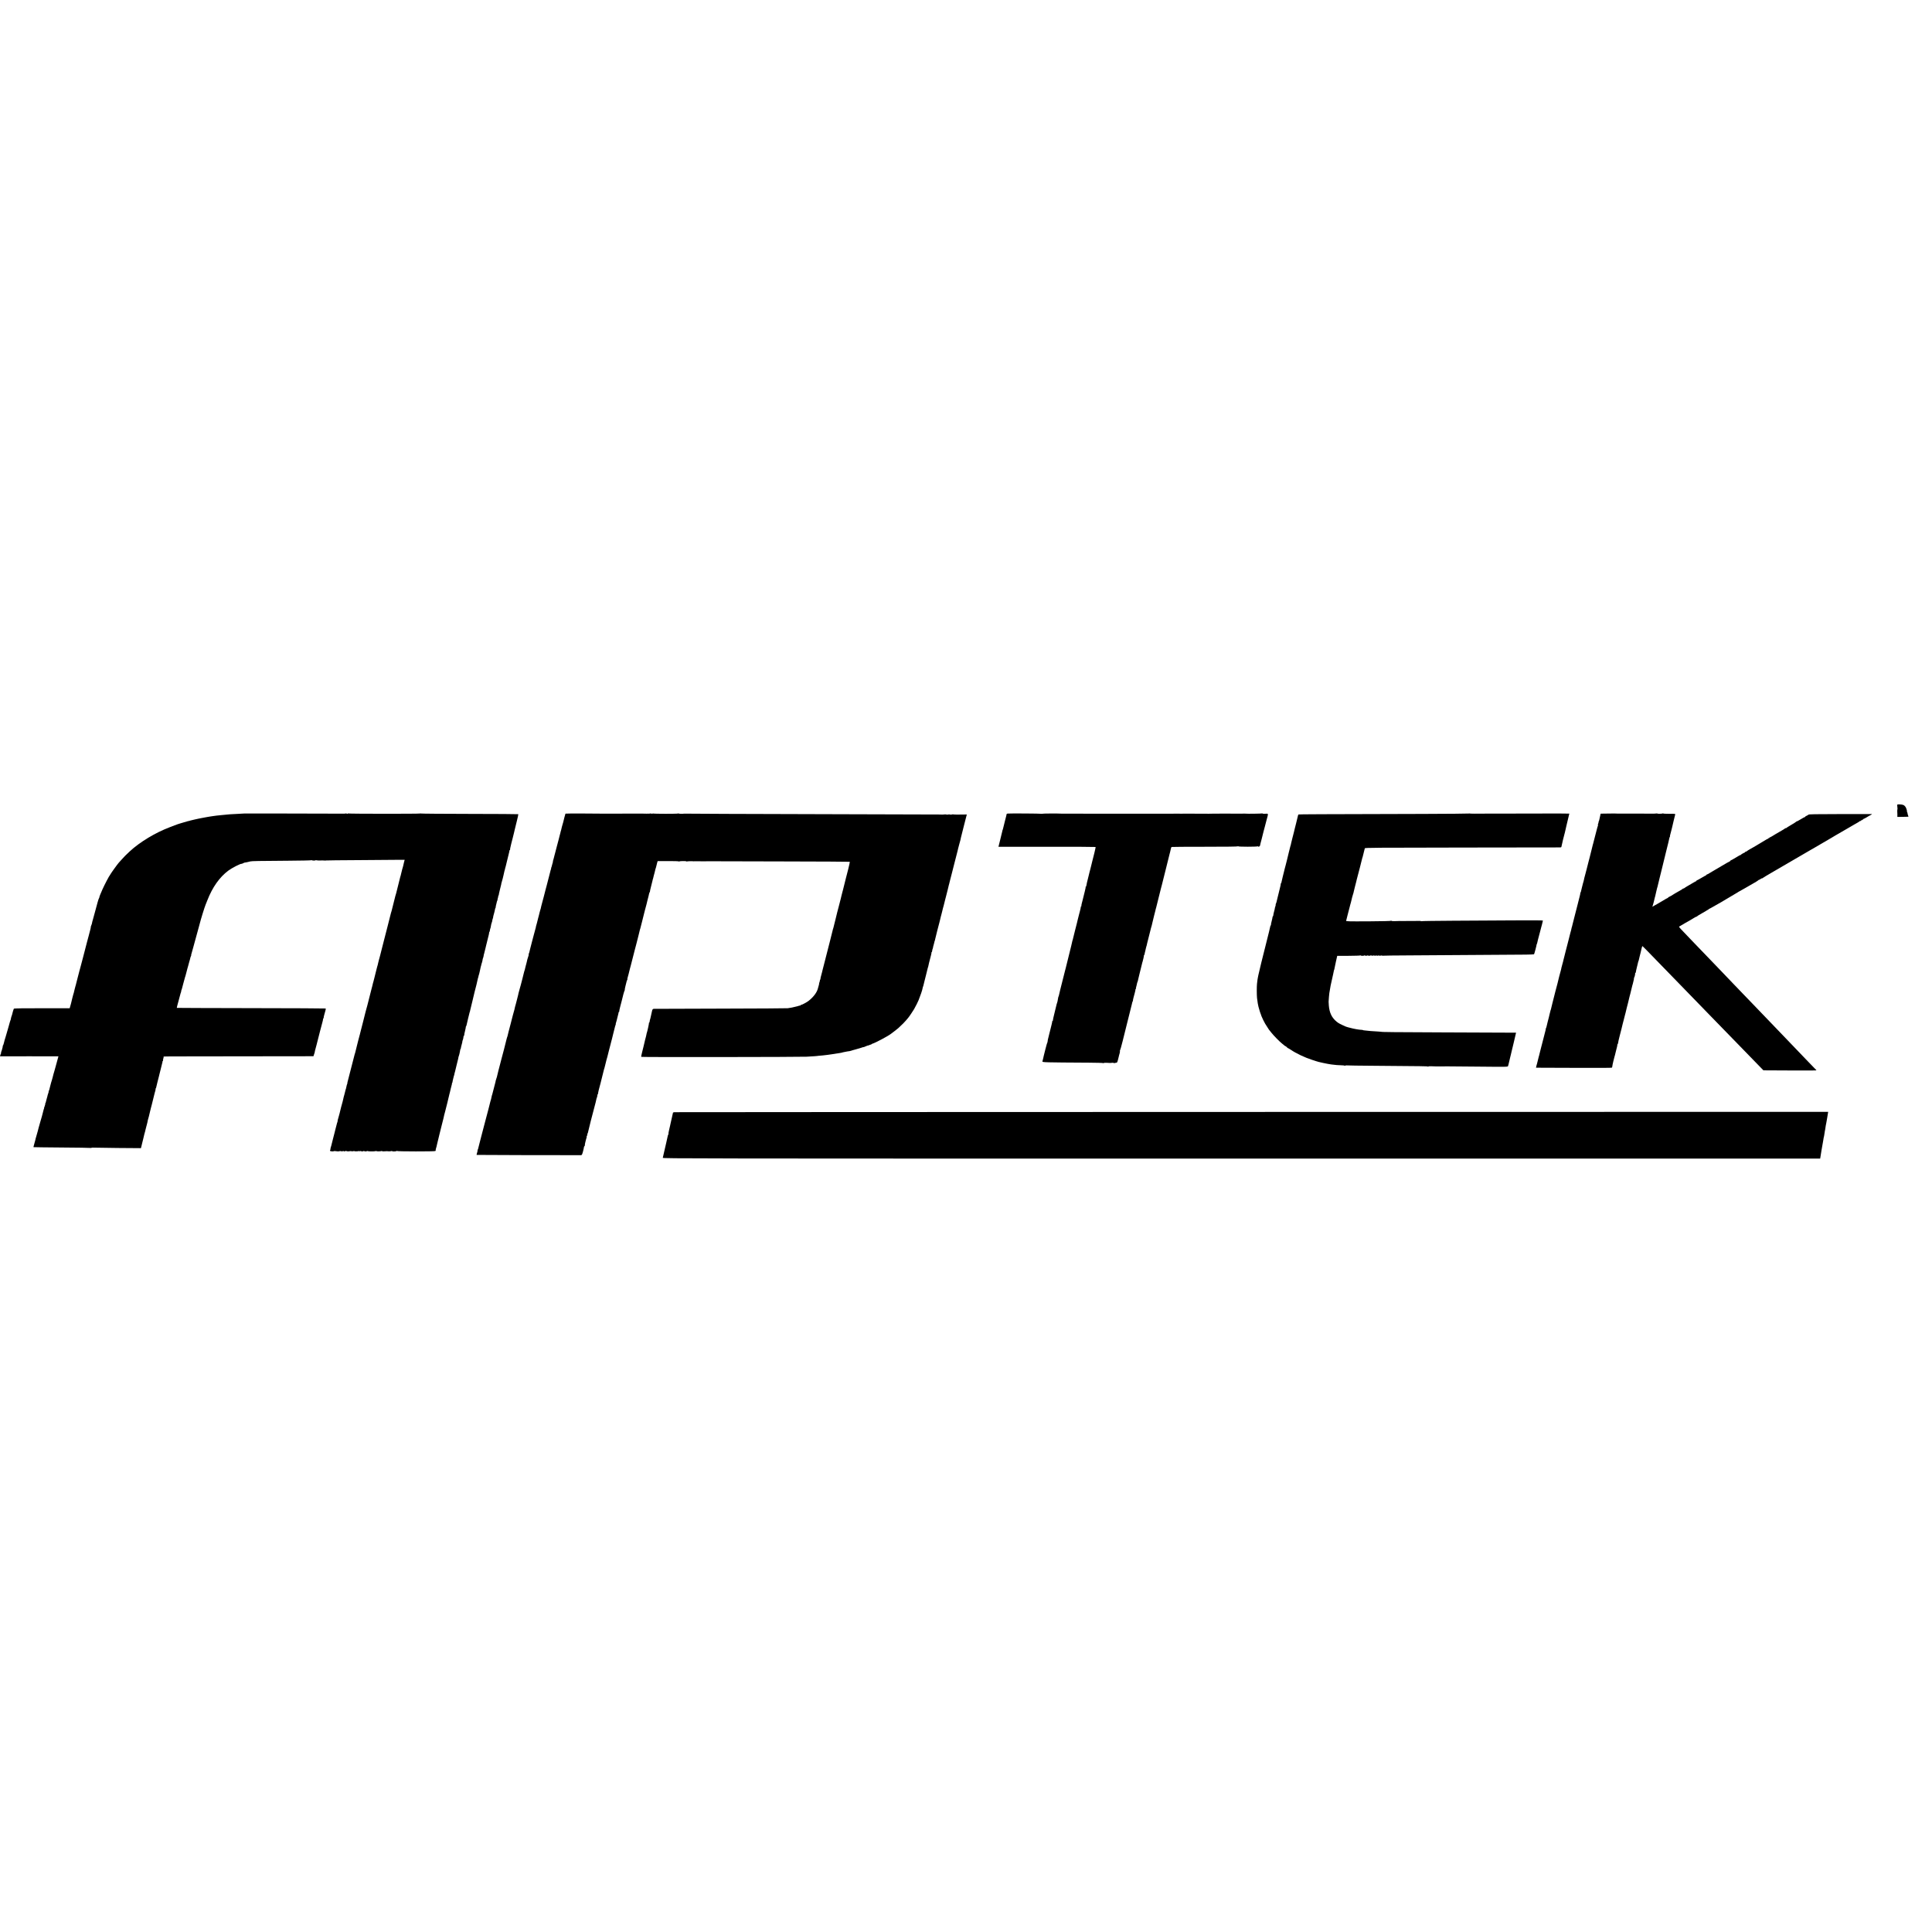
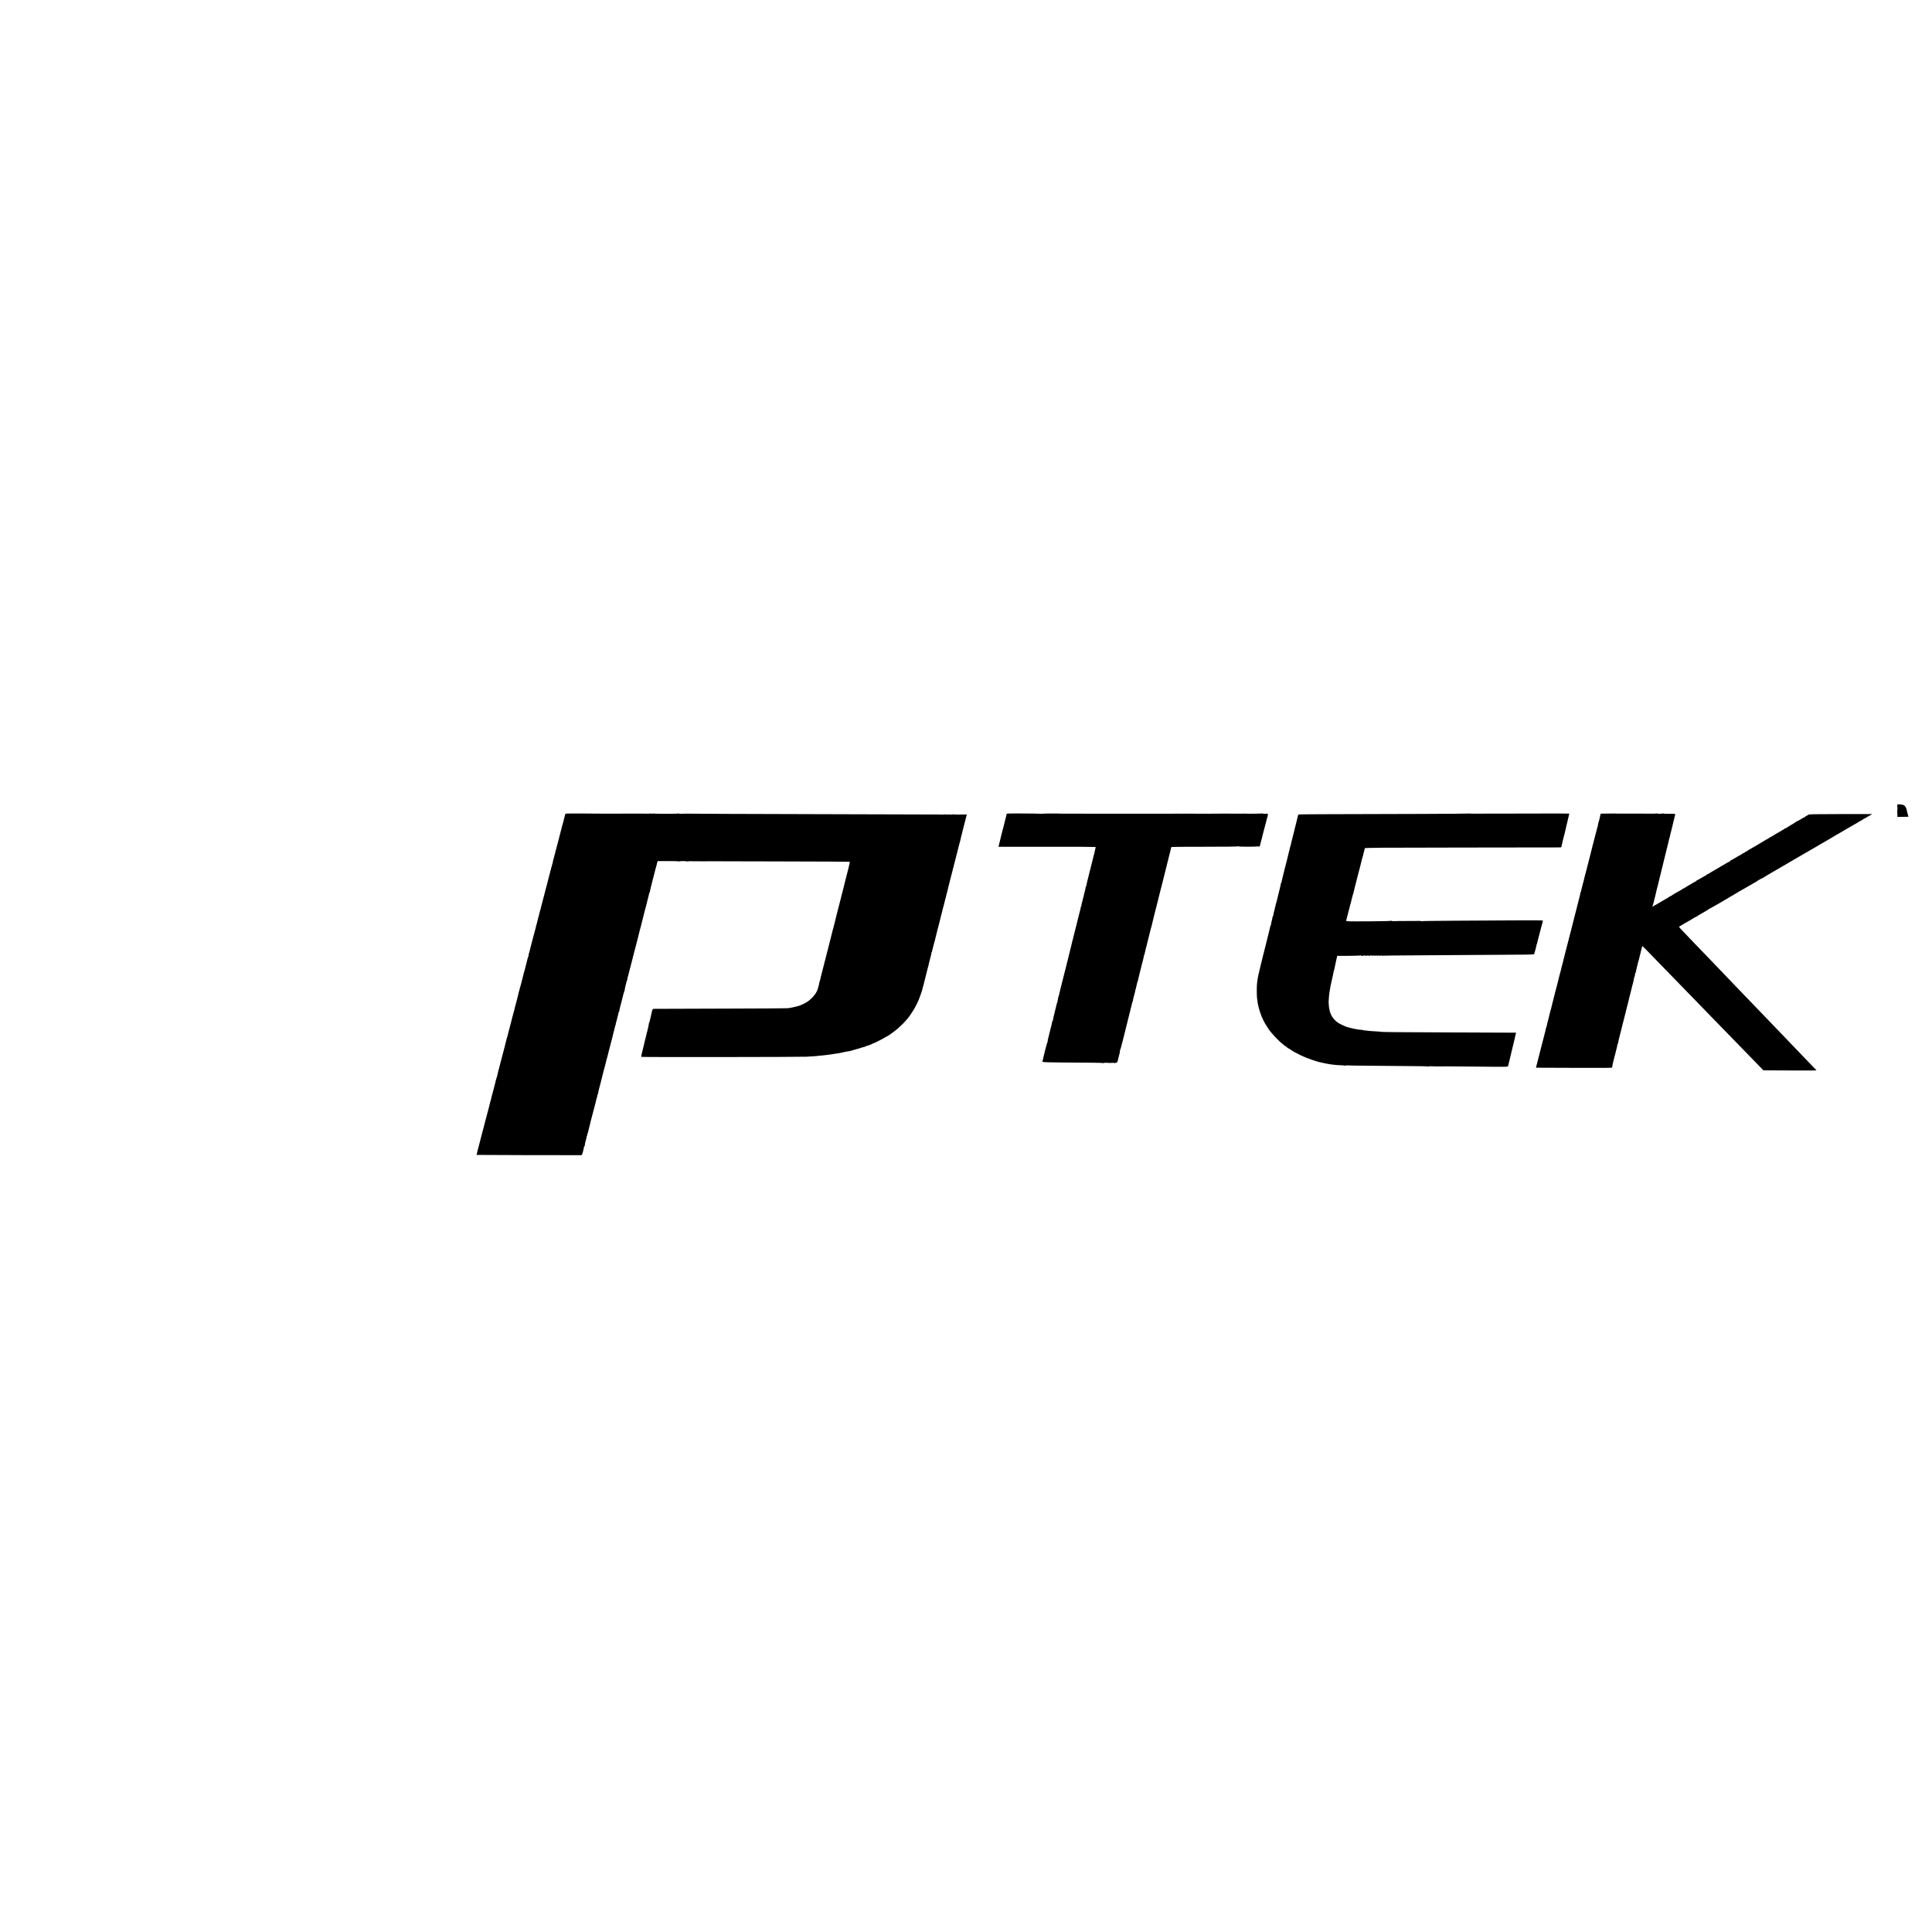
<svg xmlns="http://www.w3.org/2000/svg" version="1.0" width="4464pt" height="4464pt" viewBox="0 0 4464 4464" preserveAspectRatio="xMidYMid meet">
  <g transform="translate(0,4464) scale(0.1,-0.1)" fill="#000000" stroke="none">
    <path d="M43837 26047 c-2 -6 0 -32 3 -59 4 -26 4 -48 1 -48 -5 0 -5 -95 -1 -110 1 -3 1 -18 0 -35 l-1 -30 123 1 c68 1 126 2 131 3 4 0 0 17 -8 38 -8 20 -13 38 -10 41 3 3 0 11 -5 18 -6 6 -10 16 -8 20 4 17 -14 77 -33 109 -11 18 -33 38 -50 45 -37 16 -137 20 -142 7z" />
-     <path d="M5636 25843 c-1 -1 -65 -5 -141 -8 -145 -7 -240 -13 -240 -15 0 -1 -18 -3 -40 -4 -22 -2 -69 -6 -105 -10 -36 -4 -83 -9 -105 -11 -22 -2 -56 -7 -75 -10 -19 -3 -52 -8 -74 -11 -21 -3 -48 -8 -60 -10 -11 -2 -46 -8 -76 -14 -30 -6 -66 -12 -80 -15 -14 -3 -38 -8 -55 -11 -16 -3 -55 -11 -86 -19 -30 -8 -66 -17 -80 -19 -13 -2 -24 -5 -24 -6 0 -2 -32 -10 -55 -14 -8 -2 -49 -13 -90 -26 -41 -13 -81 -25 -87 -26 -13 -2 -95 -31 -128 -44 -11 -5 -57 -22 -102 -39 -340 -128 -703 -346 -939 -566 -93 -87 -114 -108 -174 -175 -36 -39 -70 -77 -77 -85 -24 -25 -186 -250 -191 -265 -3 -8 -9 -17 -12 -20 -14 -10 -123 -219 -173 -330 -39 -86 -76 -180 -71 -180 2 0 -1 -10 -8 -22 -6 -13 -13 -27 -14 -33 -2 -5 -10 -32 -18 -60 -8 -27 -35 -129 -61 -225 -26 -96 -49 -182 -52 -190 -3 -8 -7 -22 -9 -30 -8 -48 -16 -75 -26 -94 -6 -12 -10 -22 -9 -24 1 -1 0 -15 -3 -30 -4 -15 -8 -36 -11 -47 -2 -11 -18 -72 -35 -135 -18 -63 -33 -122 -35 -130 -2 -8 -15 -60 -30 -115 -15 -55 -29 -109 -31 -120 -2 -11 -20 -78 -39 -150 -20 -71 -38 -141 -41 -155 -3 -14 -12 -47 -20 -75 -9 -27 -17 -60 -20 -73 -2 -12 -20 -82 -40 -154 -19 -73 -37 -142 -39 -153 -2 -11 -4 -20 -5 -20 -1 0 -3 -7 -5 -15 -1 -8 -8 -35 -16 -60 -7 -25 -14 -54 -16 -65 -8 -35 -11 -50 -13 -50 -1 0 -3 -7 -5 -15 -1 -9 -12 -51 -25 -95 -12 -44 -23 -89 -24 -100 -2 -11 -6 -27 -9 -35 -3 -8 -11 -33 -16 -56 l-11 -40 -641 0 c-416 1 -643 -3 -648 -9 -7 -9 -41 -122 -45 -150 -1 -5 -4 -14 -8 -20 -5 -10 -19 -66 -20 -82 0 -5 -4 -15 -9 -24 -4 -9 -10 -27 -13 -40 -3 -13 -14 -55 -26 -94 -12 -38 -28 -95 -36 -125 -8 -30 -24 -84 -35 -120 -24 -77 -25 -80 -41 -145 -6 -27 -17 -53 -22 -57 -6 -4 -8 -8 -4 -8 4 0 2 -15 -3 -32 -6 -18 -12 -44 -15 -57 -3 -13 -10 -33 -15 -43 -6 -11 -8 -22 -5 -25 3 -4 2 -11 -3 -17 -4 -6 -11 -23 -14 -37 l-7 -26 675 1 c371 1 675 0 675 -1 0 -2 -14 -51 -30 -110 -17 -60 -32 -117 -35 -128 -2 -11 -13 -51 -25 -90 -12 -38 -23 -77 -25 -85 -1 -8 -10 -42 -19 -75 -10 -33 -19 -67 -21 -75 -2 -8 -4 -15 -5 -15 -1 0 -3 -7 -5 -15 -2 -8 -11 -42 -20 -75 -16 -59 -24 -90 -28 -110 -2 -5 -6 -16 -10 -22 -5 -7 -6 -13 -3 -13 3 0 -1 -18 -9 -40 -8 -22 -14 -42 -15 -45 0 -3 0 -6 -1 -7 0 -2 -2 -10 -4 -18 -2 -8 -11 -42 -21 -75 -9 -33 -17 -64 -18 -70 -1 -5 -5 -16 -10 -23 -4 -7 -5 -16 -2 -19 3 -3 1 -12 -5 -20 -6 -7 -8 -13 -4 -13 4 0 2 -6 -4 -14 -6 -8 -11 -18 -10 -22 1 -5 0 -12 -1 -16 -1 -5 -4 -12 -5 -18 -1 -5 -3 -11 -5 -12 -1 -2 -3 -10 -5 -18 -1 -8 -10 -42 -19 -75 -9 -33 -18 -67 -20 -76 -2 -8 -18 -62 -35 -120 -34 -118 -53 -187 -57 -209 -2 -8 -10 -39 -19 -67 -9 -29 -18 -60 -20 -70 -2 -10 -4 -18 -6 -18 -1 0 -3 -9 -5 -20 -1 -11 -14 -60 -28 -109 -14 -49 -25 -91 -23 -92 1 -2 296 -5 656 -8 359 -2 655 -7 658 -10 3 -2 15 -1 27 3 11 4 32 6 46 4 14 -1 266 -5 560 -8 l536 -4 12 47 c6 26 14 57 17 70 3 13 15 60 26 105 11 45 22 89 23 97 1 8 5 22 8 30 4 8 14 49 23 90 9 41 21 86 26 100 4 14 10 36 13 50 6 38 17 83 23 100 3 8 8 24 10 34 2 10 13 55 24 100 12 45 23 89 24 99 2 10 13 51 24 91 11 40 22 83 24 97 3 13 13 53 22 89 9 36 19 72 20 80 2 8 9 30 14 49 6 19 8 38 5 42 -3 5 -1 9 3 9 5 0 10 8 10 18 1 9 14 62 28 117 14 55 28 108 30 118 2 10 6 26 9 35 3 9 7 28 10 42 5 22 13 55 31 123 11 40 17 63 20 82 2 11 8 34 13 52 6 17 8 34 4 37 -3 3 0 6 7 6 7 0 10 4 7 8 -3 5 0 26 6 48 6 21 11 42 10 47 -2 9 -178 8 1792 10 l1669 2 9 30 c5 17 12 37 15 45 4 8 6 18 5 21 -1 4 8 40 19 80 12 41 22 81 24 89 2 8 8 35 15 60 7 25 14 53 16 62 6 27 9 40 49 193 21 77 39 147 41 155 2 8 10 39 18 68 8 28 12 52 9 52 -3 0 0 6 6 14 6 8 11 18 10 22 -2 5 3 29 10 54 7 25 14 50 15 55 2 6 8 30 15 54 7 23 10 46 6 49 -3 3 -778 7 -1721 8 -944 2 -1718 4 -1719 6 -2 2 16 75 41 163 24 88 45 167 47 175 1 8 6 21 10 28 5 6 6 12 3 12 -3 0 -1 12 5 28 6 15 12 34 14 42 2 8 15 58 29 110 25 89 32 112 41 150 2 8 4 15 5 15 1 0 3 7 5 15 1 8 10 42 20 75 9 33 21 78 26 100 5 22 12 47 16 55 3 8 7 22 8 30 1 8 10 40 19 70 10 30 20 69 23 85 3 17 10 36 15 43 6 6 8 12 5 12 -3 0 -1 15 4 33 11 37 38 135 44 157 11 45 110 406 131 478 8 29 17 61 19 70 20 85 114 389 135 437 5 11 23 56 40 100 118 304 282 536 485 688 83 62 281 164 308 158 4 -1 21 6 37 14 16 9 32 15 35 14 3 0 18 2 33 5 15 4 37 9 50 11 12 3 32 8 45 11 29 9 215 12 864 16 299 2 543 7 543 11 0 5 5 5 11 1 16 -9 79 -12 84 -4 3 5 20 5 37 1 18 -4 49 -5 68 -4 36 3 81 3 115 -1 11 -1 23 -1 28 2 4 2 348 6 765 8 416 3 823 6 905 7 81 1 147 1 147 0 0 -1 -7 -30 -17 -65 -9 -35 -17 -70 -18 -78 -1 -8 -5 -22 -8 -30 -6 -14 -13 -43 -38 -145 -12 -53 -17 -70 -19 -70 -1 0 -3 -9 -5 -20 -2 -11 -22 -92 -45 -180 -23 -88 -44 -171 -46 -184 -3 -14 -7 -28 -10 -33 -3 -4 -7 -18 -9 -30 -3 -12 -21 -85 -41 -163 -20 -77 -38 -151 -41 -164 -2 -14 -6 -28 -9 -33 -3 -5 -7 -18 -10 -31 -2 -12 -38 -152 -79 -312 -42 -159 -78 -301 -81 -315 -3 -14 -23 -95 -46 -180 -22 -85 -41 -162 -43 -170 -2 -8 -9 -35 -16 -60 -7 -25 -13 -47 -14 -50 0 -3 -7 -28 -14 -56 -7 -29 -14 -58 -15 -65 -2 -8 -6 -21 -9 -29 -3 -8 -11 -37 -17 -65 -14 -58 -16 -67 -30 -120 -6 -22 -13 -51 -16 -65 -9 -40 -10 -43 -23 -90 -13 -43 -15 -53 -26 -101 -2 -11 -7 -29 -10 -39 -3 -10 -8 -27 -10 -37 -2 -10 -13 -54 -25 -98 -21 -79 -69 -266 -75 -295 -1 -8 -11 -42 -21 -75 -9 -33 -18 -67 -20 -75 -1 -8 -27 -114 -59 -235 -31 -121 -59 -228 -61 -238 -2 -10 -6 -27 -9 -37 -3 -10 -8 -27 -10 -37 -2 -10 -16 -61 -30 -113 -14 -52 -27 -106 -30 -120 -2 -14 -12 -52 -21 -85 -9 -33 -18 -67 -19 -75 -2 -8 -4 -15 -5 -15 -1 0 -3 -7 -5 -15 -5 -24 -154 -602 -164 -637 -5 -18 -8 -33 -5 -33 3 0 0 -8 -5 -17 -5 -10 -12 -34 -15 -53 -8 -39 -14 -65 -16 -65 -1 0 -3 -7 -5 -15 -1 -8 -8 -35 -15 -60 -7 -25 -13 -49 -14 -55 -2 -5 -8 -28 -14 -50 -6 -22 -14 -55 -17 -74 -3 -19 -8 -37 -10 -41 -4 -6 -64 -237 -70 -271 -2 -9 -13 -48 -24 -87 -12 -39 -21 -74 -20 -79 1 -4 0 -11 -1 -15 -1 -5 -4 -12 -5 -18 -1 -5 -3 -11 -5 -12 -1 -2 -3 -10 -5 -18 -2 -8 -15 -60 -30 -115 -14 -55 -27 -107 -29 -115 -3 -8 -18 -71 -36 -140 -18 -69 -33 -132 -35 -140 -2 -8 -8 -30 -14 -47 -5 -18 -8 -33 -5 -33 3 0 0 -9 -6 -19 -7 -14 -7 -22 1 -27 14 -8 79 -11 79 -4 0 5 50 4 85 -3 11 -2 34 -1 52 4 18 4 35 3 38 -2 3 -4 17 -4 30 1 15 6 27 6 30 -1 4 -5 12 -6 18 -2 15 10 38 10 57 2 8 -4 34 -4 58 1 23 4 42 4 42 0 0 -4 16 -4 35 0 19 4 35 5 35 1 0 -7 87 -4 107 3 6 3 14 0 17 -7 3 -9 5 -8 5 1 1 8 6 10 13 6 17 -10 58 -11 64 -2 3 5 10 5 17 1 16 -10 58 -10 63 -1 3 5 10 5 17 1 15 -9 157 -10 185 -1 12 4 22 4 22 0 0 -8 93 -7 116 2 8 3 14 2 14 -3 0 -4 24 -6 53 -4 56 5 56 5 102 0 17 -1 40 1 53 5 12 4 22 4 22 0 0 -11 94 -9 102 3 5 7 8 7 8 0 0 -12 868 -13 888 -1 7 4 11 13 9 19 -2 7 2 29 9 49 7 20 15 49 17 65 3 15 10 48 17 73 7 25 14 52 15 60 2 8 12 53 24 100 32 123 32 123 36 145 3 11 14 56 25 100 26 96 29 109 35 138 12 58 28 123 33 137 3 8 7 22 8 30 2 8 13 51 24 95 11 44 23 90 26 103 2 13 14 60 25 105 11 45 22 90 24 100 2 10 7 27 10 37 6 19 12 44 21 90 3 14 11 46 19 73 8 26 11 47 8 47 -3 0 0 7 7 15 7 8 10 15 7 15 -3 0 -1 16 5 36 5 20 12 46 14 58 9 38 12 51 14 51 1 0 4 11 7 25 7 39 11 55 13 55 1 0 3 11 6 23 2 13 18 78 35 145 17 67 33 131 35 142 2 11 6 30 8 43 3 12 7 26 10 30 3 5 7 20 10 35 4 15 9 39 12 55 4 15 7 35 8 45 0 9 3 17 6 17 4 0 7 6 7 13 1 16 9 49 27 115 8 28 12 52 10 52 -3 0 0 9 6 20 9 17 17 54 22 98 1 6 5 12 10 12 5 0 7 4 4 8 -3 5 6 50 19 100 12 51 21 92 18 92 -3 0 -1 6 5 13 5 6 12 26 15 42 3 17 17 77 31 134 15 57 28 114 31 125 2 12 4 22 6 24 1 1 3 7 4 12 1 6 3 11 5 13 1 1 3 11 4 22 2 11 24 106 51 210 26 105 49 199 50 210 2 11 4 20 5 20 1 0 4 10 13 50 3 11 15 58 27 105 12 47 23 96 25 110 2 14 4 26 6 28 1 1 3 7 4 12 1 6 3 11 4 13 2 1 4 13 7 27 2 14 7 32 11 40 3 8 7 22 8 30 1 8 8 38 15 65 7 28 14 59 15 70 2 11 4 21 5 23 3 2 3 2 14 52 5 19 11 39 14 45 3 5 7 21 9 35 4 34 9 52 17 71 4 9 9 29 11 45 2 16 4 29 5 29 1 0 3 7 5 15 1 8 8 35 15 60 7 25 13 52 15 60 2 8 10 42 18 75 9 33 18 71 21 85 3 14 10 43 16 65 6 22 13 49 15 60 3 11 8 31 11 45 3 14 7 33 7 43 1 9 4 17 7 17 3 0 6 8 7 18 1 17 10 55 13 60 3 2 4 6 13 54 5 21 8 40 8 43 0 2 6 23 14 45 8 22 12 40 10 40 -2 0 2 18 10 40 8 22 12 40 10 40 -2 0 5 30 16 68 11 37 22 82 25 101 2 19 9 40 14 46 5 7 8 14 5 17 -3 2 0 20 6 39 6 19 12 47 15 62 2 15 8 37 14 47 6 11 9 20 6 20 -2 0 2 20 9 44 8 24 11 47 8 50 -4 3 -1 6 6 6 7 0 10 4 7 8 -3 5 7 53 21 108 14 54 27 106 28 114 2 8 4 17 5 20 1 3 2 8 2 11 -1 4 3 22 9 40 14 44 38 137 44 169 5 25 18 81 20 90 1 3 5 17 9 31 4 14 9 34 11 45 2 10 4 19 5 19 1 0 3 7 5 16 1 9 17 72 34 140 17 68 33 134 36 147 3 12 8 32 11 45 3 12 6 28 6 35 1 6 5 12 10 12 5 0 7 4 4 9 -3 5 10 68 28 140 19 72 35 134 35 136 1 3 1 6 2 8 0 1 2 9 4 17 2 8 11 44 20 80 9 36 18 74 20 86 3 11 23 93 45 183 23 90 39 166 36 168 -3 3 -508 6 -1123 7 -615 1 -1123 5 -1130 9 -6 4 -14 4 -16 0 -6 -9 -1639 -8 -1663 1 -8 3 -12 2 -9 -4 4 -6 -2 -7 -18 -1 -14 6 -27 7 -30 4 -3 -3 -45 -5 -94 -4 -48 1 -110 1 -138 0 -27 -1 -56 -1 -62 0 -18 1 -189 3 -218 2 -5 0 -41 0 -80 0 -38 0 -79 0 -90 0 -11 0 -58 0 -105 0 -530 2 -1562 4 -1564 2z" />
    <path d="M13065 25840 c-4 -6 -44 -162 -51 -195 -2 -11 -8 -31 -13 -45 -7 -19 -30 -107 -36 -140 -1 -3 -4 -14 -8 -25 -3 -11 -8 -31 -11 -45 -3 -14 -13 -52 -22 -85 -9 -33 -17 -67 -19 -75 -2 -8 -20 -76 -40 -150 -19 -74 -37 -142 -39 -150 -2 -8 -9 -35 -16 -60 -7 -25 -14 -52 -15 -60 -2 -8 -8 -30 -14 -47 -5 -18 -8 -33 -6 -33 3 0 0 -12 -6 -27 -6 -16 -13 -41 -16 -58 -3 -16 -9 -38 -14 -47 -5 -10 -7 -18 -5 -18 3 0 1 -12 -5 -27 -6 -16 -13 -39 -15 -53 -3 -14 -21 -83 -40 -155 -20 -71 -38 -141 -40 -155 -3 -14 -16 -64 -30 -112 -13 -48 -26 -97 -28 -110 -3 -13 -5 -23 -6 -23 -1 0 -4 -10 -13 -50 -3 -11 -15 -56 -27 -100 -12 -44 -23 -87 -25 -95 -4 -28 -17 -75 -26 -100 -5 -14 -10 -34 -12 -45 -2 -11 -9 -40 -16 -65 -7 -25 -14 -52 -16 -60 -2 -8 -8 -35 -15 -60 -7 -25 -14 -52 -15 -60 -2 -8 -8 -30 -14 -49 -6 -18 -10 -36 -9 -40 1 -3 -2 -13 -5 -21 -4 -8 -24 -85 -46 -170 -22 -85 -42 -162 -45 -170 -3 -8 -8 -26 -10 -40 -3 -14 -12 -50 -21 -80 -9 -30 -18 -67 -20 -82 -2 -15 -9 -36 -14 -46 -6 -11 -8 -21 -6 -24 5 -4 -6 -43 -22 -88 -3 -8 -7 -21 -9 -29 -1 -7 -8 -36 -15 -65 -7 -28 -14 -54 -15 -58 -1 -5 -3 -10 -4 -13 -3 -7 -5 -14 -15 -60 -11 -50 -10 -47 -18 -65 -4 -8 -9 -26 -11 -40 -3 -14 -19 -79 -36 -145 -18 -66 -34 -127 -35 -135 -2 -8 -15 -53 -28 -100 -13 -47 -24 -88 -25 -92 -1 -5 -2 -9 -3 -10 0 -2 -2 -12 -4 -23 -2 -11 -16 -65 -30 -120 -15 -55 -29 -107 -30 -115 -2 -8 -4 -16 -5 -17 -3 -4 -17 -63 -25 -103 -1 -3 -8 -30 -17 -60 -10 -30 -19 -66 -22 -80 -3 -14 -23 -95 -46 -180 -43 -161 -69 -262 -75 -293 -2 -9 -6 -21 -9 -25 -3 -5 -8 -22 -11 -38 -3 -16 -30 -123 -60 -239 -31 -115 -58 -217 -60 -226 -2 -8 -17 -69 -35 -135 -17 -65 -33 -126 -35 -134 -11 -48 -27 -117 -31 -128 -2 -7 -4 -14 -4 -17 0 -3 -7 -23 -15 -46 -8 -22 -14 -43 -14 -47 1 -4 0 -9 -1 -12 -1 -3 -3 -12 -5 -20 -2 -8 -17 -69 -35 -135 -17 -66 -33 -127 -35 -135 -2 -8 -4 -16 -5 -17 -3 -3 -2 -2 -15 -58 -5 -22 -9 -42 -10 -45 -1 -3 -7 -25 -15 -50 -7 -25 -14 -52 -15 -60 -1 -8 -14 -60 -29 -115 -15 -55 -52 -194 -82 -310 -30 -115 -57 -217 -59 -225 -7 -24 -25 -93 -30 -115 -3 -11 -19 -74 -36 -140 -17 -66 -32 -124 -33 -130 -1 -5 -5 -16 -9 -22 -5 -7 -6 -13 -3 -13 3 0 -2 -23 -10 -51 -9 -28 -14 -53 -12 -54 3 -3 2355 -9 2414 -6 18 1 25 15 45 89 12 48 22 91 21 96 -2 5 4 16 13 26 8 9 12 19 9 22 -3 3 0 26 6 49 7 24 14 54 16 66 2 12 9 34 14 49 6 14 8 29 5 34 -3 5 -1 11 5 15 5 3 10 16 10 29 0 12 3 26 7 30 4 3 8 14 9 24 1 19 109 440 178 697 2 6 6 28 11 50 4 22 11 47 16 56 5 9 10 31 11 48 1 17 6 31 10 31 4 0 7 3 6 8 -1 4 1 21 5 37 4 17 9 39 11 50 2 11 11 45 20 76 9 31 18 65 20 75 2 11 21 84 41 164 21 80 39 152 40 160 2 8 4 15 5 15 1 0 3 7 5 15 1 8 13 51 24 95 12 44 23 89 25 101 2 11 6 25 9 31 3 5 8 23 11 39 3 16 19 81 36 144 17 63 32 122 34 130 4 22 17 73 23 90 4 8 8 24 10 36 2 11 17 72 33 135 28 104 39 147 44 174 1 6 5 16 9 23 5 6 6 12 3 12 -2 0 0 15 5 33 6 17 12 39 14 47 2 8 13 53 25 100 13 47 23 91 23 98 0 6 4 12 9 12 5 0 7 3 5 8 -3 4 8 57 24 117 17 61 32 119 34 130 18 85 61 241 68 243 4 2 5 7 2 12 -2 4 5 43 16 86 12 44 23 90 26 104 2 13 8 29 14 36 5 6 7 13 4 16 -3 2 2 29 11 58 9 30 17 61 19 69 2 9 8 36 15 61 7 25 14 52 15 60 2 8 10 40 19 70 13 51 95 372 101 395 1 6 4 17 7 25 3 8 13 44 21 80 8 36 25 101 37 145 12 44 23 89 25 100 4 17 13 54 21 88 1 4 2 8 4 10 1 1 3 9 5 17 1 8 19 77 39 152 19 76 38 148 40 160 3 13 14 59 26 103 43 158 40 148 55 213 3 12 7 30 10 40 21 78 26 101 31 127 3 17 11 36 16 43 6 6 8 12 5 12 -3 0 10 57 28 127 19 69 33 129 33 132 -1 3 1 13 5 21 4 13 13 43 22 85 2 6 11 39 20 75 9 36 19 73 20 83 2 9 6 21 9 25 3 5 7 22 10 38 3 16 11 49 18 73 l13 44 243 1 c133 1 242 -3 242 -7 0 -5 5 -5 12 -1 16 10 168 11 168 1 0 -5 5 -5 10 -2 9 6 129 9 155 4 6 -1 14 -1 20 1 8 1 141 1 250 -1 22 0 45 0 50 1 6 1 44 1 85 0 41 -1 778 -3 1638 -4 859 -2 1565 -5 1567 -8 3 -3 -15 -86 -40 -184 -25 -98 -48 -186 -50 -194 -1 -8 -13 -53 -25 -100 -22 -84 -26 -100 -35 -141 -2 -11 -7 -29 -10 -39 -3 -10 -8 -27 -10 -37 -2 -10 -11 -45 -20 -78 -8 -33 -18 -70 -20 -83 -3 -12 -22 -84 -41 -160 -20 -75 -38 -144 -40 -152 -4 -18 -34 -138 -39 -160 -20 -77 -48 -188 -50 -200 -2 -8 -4 -15 -5 -15 -1 0 -3 -7 -5 -15 -2 -8 -6 -25 -9 -37 -3 -13 -8 -31 -10 -40 -2 -10 -23 -91 -45 -180 -23 -88 -44 -169 -46 -180 -5 -20 -74 -290 -80 -313 -7 -24 -45 -173 -50 -195 -3 -11 -7 -30 -10 -42 -6 -28 -10 -44 -29 -110 -8 -29 -12 -53 -9 -53 3 0 0 -7 -7 -15 -7 -8 -10 -15 -7 -15 4 0 0 -18 -8 -40 -8 -22 -12 -40 -10 -40 2 0 -1 -15 -6 -32 -6 -18 -17 -57 -24 -86 -25 -90 -104 -193 -215 -280 -37 -29 -160 -95 -160 -86 0 4 -9 -1 -20 -11 -11 -10 -20 -15 -20 -12 0 4 -12 2 -27 -4 -16 -6 -39 -13 -53 -15 -14 -3 -33 -7 -42 -10 -32 -10 -83 -19 -158 -30 -19 -3 -717 -7 -1550 -9 -833 -2 -1527 -4 -1542 -5 -24 0 -36 -15 -43 -50 -2 -12 -19 -85 -20 -90 -1 -3 -5 -23 -10 -45 -13 -56 -12 -55 -15 -57 -2 -4 -10 -40 -12 -60 -1 -10 -6 -18 -11 -18 -4 0 -6 -3 -3 -8 4 -7 -38 -200 -51 -232 -3 -8 -6 -18 -5 -22 1 -3 -5 -28 -12 -55 -12 -40 -25 -95 -61 -249 -2 -11 -9 -37 -15 -59 -6 -22 -13 -51 -16 -65 -3 -14 -9 -41 -14 -60 -6 -19 -6 -36 -1 -40 14 -8 3679 -4 3816 4 66 4 147 9 180 11 33 2 60 4 60 5 0 1 14 3 30 4 17 2 66 6 110 10 44 4 94 10 110 13 76 12 92 15 125 18 19 2 35 4 35 5 0 1 9 3 20 4 11 2 45 6 75 11 30 4 58 9 62 11 6 4 56 15 138 30 14 3 36 6 50 7 14 2 30 6 35 9 6 3 55 18 110 32 55 15 117 33 138 41 20 8 37 13 37 10 0 -3 25 6 55 20 30 13 55 22 55 19 0 -2 13 2 29 10 16 9 31 12 35 9 3 -4 6 -2 6 4 0 6 12 14 26 17 62 16 363 176 429 228 6 4 42 32 82 62 40 30 81 63 91 73 103 96 134 128 173 173 24 29 49 58 54 64 16 16 117 167 136 201 44 80 87 164 103 205 38 94 87 236 91 269 3 19 8 38 11 42 3 5 7 17 9 27 1 9 8 37 15 62 7 25 13 52 15 60 2 8 10 42 19 75 9 33 18 69 20 80 2 11 9 40 16 65 7 25 14 52 15 60 2 8 4 16 5 18 3 2 3 2 15 57 4 22 9 45 11 50 40 147 61 235 56 239 -3 4 -1 6 4 6 5 0 11 14 12 31 1 18 6 37 10 43 3 6 8 22 10 36 1 14 7 36 12 50 5 14 12 41 16 60 3 19 9 39 12 45 3 5 7 18 8 30 1 11 23 101 49 200 26 99 49 187 51 195 2 8 8 35 15 60 6 25 12 53 15 64 2 10 11 44 20 75 9 30 17 65 19 76 1 11 5 27 8 35 4 8 13 44 22 80 19 79 20 83 35 140 7 25 14 54 17 65 11 47 23 95 43 170 11 44 22 89 24 100 3 11 5 20 6 20 1 0 3 9 5 21 3 11 12 47 20 80 16 57 20 74 29 112 3 9 14 55 26 102 12 47 24 93 26 103 2 9 6 25 9 35 7 27 76 295 80 312 2 8 8 35 14 60 6 25 19 75 30 113 11 37 20 70 20 72 1 3 1 6 2 8 1 2 5 22 12 57 3 14 35 139 70 278 l65 253 -56 -1 c-32 -1 -61 -1 -67 0 -5 1 -14 1 -20 0 -20 -4 -167 -1 -172 3 -2 3 -17 2 -31 -3 -15 -4 -37 -4 -48 0 -11 5 -26 5 -33 0 -7 -4 -28 -4 -47 0 -18 4 -35 5 -38 2 -4 -4 -89 -6 -98 -2 -2 0 -939 3 -2083 6 -2545 7 -3818 11 -3825 14 -3 1 -9 1 -15 0 -30 -7 -125 -4 -125 4 0 5 -5 5 -12 -1 -14 -9 -559 -9 -584 1 -9 3 -12 1 -9 -4 4 -6 -2 -7 -18 -1 -14 6 -28 7 -31 4 -3 -3 -45 -5 -93 -4 -49 1 -95 2 -103 2 -8 0 -60 0 -115 0 -55 0 -260 0 -455 -1 -195 0 -362 0 -370 0 -8 0 -197 1 -418 3 -222 1 -405 0 -407 -3z" />
    <path d="M23283 25842 c-13 -2 -23 -6 -24 -10 -1 -14 -8 -40 -44 -180 -20 -78 -38 -151 -40 -162 -2 -11 -6 -24 -9 -28 -3 -5 -8 -22 -10 -38 -3 -16 -24 -101 -46 -188 -22 -88 -40 -160 -40 -161 0 -1 504 -1 1121 0 616 1 1122 -2 1124 -5 2 -4 -12 -69 -31 -146 -20 -76 -37 -146 -39 -154 -1 -8 -8 -35 -15 -60 -7 -25 -14 -56 -17 -70 -2 -14 -13 -56 -24 -95 -10 -38 -19 -71 -19 -72 0 -2 0 -4 -1 -5 -1 -3 -4 -18 -13 -53 -8 -33 -36 -148 -42 -170 -3 -11 -8 -37 -11 -57 -3 -21 -10 -38 -16 -38 -6 0 -8 -2 -5 -6 5 -4 2 -19 -16 -94 -4 -15 -44 -181 -52 -210 -2 -8 -10 -39 -18 -69 -8 -30 -13 -58 -10 -63 3 -4 1 -8 -4 -8 -5 0 -9 -6 -9 -12 -1 -18 -9 -56 -23 -108 -7 -25 -14 -52 -16 -60 -2 -8 -11 -42 -19 -75 -9 -33 -18 -69 -20 -80 -3 -11 -7 -29 -9 -40 -3 -11 -23 -92 -46 -180 -22 -88 -43 -171 -46 -185 -2 -14 -7 -32 -11 -40 -3 -8 -7 -22 -8 -30 -1 -8 -12 -55 -24 -105 -13 -49 -24 -97 -26 -105 -53 -215 -98 -398 -101 -408 -4 -14 -5 -16 -15 -57 -6 -28 -31 -124 -110 -435 -17 -69 -32 -132 -33 -140 -1 -9 -5 -20 -9 -26 -3 -6 -9 -26 -11 -45 -8 -51 -16 -92 -22 -101 -3 -5 -7 -18 -10 -31 -2 -12 -24 -101 -48 -197 -25 -96 -42 -178 -40 -182 3 -5 0 -8 -5 -8 -6 0 -10 -3 -9 -7 1 -5 -3 -30 -10 -58 -7 -27 -14 -59 -17 -70 -2 -11 -22 -91 -45 -179 -23 -87 -39 -161 -36 -164 3 -3 2 -10 -4 -16 -5 -7 -25 -77 -45 -156 -19 -80 -37 -149 -39 -155 -1 -5 -7 -28 -11 -50 -12 -55 -12 -55 -14 -57 -2 -2 -4 -12 -6 -23 -4 -22 45 -23 1070 -29 176 -1 325 -5 332 -9 6 -4 14 -4 17 1 3 5 33 7 68 5 80 -5 86 -5 126 0 17 3 32 1 32 -4 0 -5 7 -6 16 -2 9 3 28 6 42 7 23 1 27 8 43 69 9 37 17 70 18 72 1 3 1 6 2 8 0 1 2 10 4 19 2 9 8 33 15 53 6 20 9 42 6 50 -2 7 -1 15 3 17 4 2 31 95 59 208 28 113 74 297 102 410 29 113 53 212 55 220 2 8 8 35 15 60 12 43 14 54 25 101 2 11 7 29 10 39 5 16 8 29 18 75 2 6 6 16 10 23 5 6 6 12 4 12 -3 0 4 33 14 73 11 39 21 79 24 88 2 9 8 33 13 53 6 20 8 36 5 36 -3 0 0 7 7 15 7 8 10 15 7 15 -3 0 -1 16 5 36 5 20 12 45 14 55 2 11 6 28 8 39 3 11 8 25 11 31 4 5 8 20 9 32 2 12 15 67 29 122 14 55 28 111 31 125 3 14 10 43 16 65 6 22 13 51 16 65 2 14 9 36 14 50 11 30 34 142 32 153 -1 4 3 7 10 7 6 0 9 2 6 6 -5 4 3 45 16 89 1 6 6 28 11 50 4 22 10 44 13 50 3 5 7 16 8 25 1 8 5 24 7 35 23 89 62 243 77 305 10 41 20 82 24 90 3 8 13 44 20 80 8 36 27 112 41 170 15 58 29 114 32 125 8 39 11 50 13 50 1 0 3 9 5 20 3 11 14 56 25 100 12 44 23 91 26 105 3 14 12 50 20 80 9 30 18 66 20 80 3 14 12 50 20 80 9 30 18 64 20 75 2 11 42 173 90 360 47 187 87 348 89 358 2 10 7 27 10 37 6 18 11 40 21 90 3 13 9 27 14 30 4 3 349 5 767 5 497 0 761 3 765 10 5 7 8 7 8 0 0 -12 431 -12 450 0 8 5 11 4 7 -2 -4 -6 3 -8 18 -5 16 3 26 13 30 31 3 14 7 35 10 46 2 11 11 45 20 75 8 30 17 64 19 75 2 11 16 65 30 120 15 55 29 107 31 116 2 9 18 69 35 135 49 182 52 165 -25 162 -36 -2 -65 1 -65 5 0 5 -4 5 -10 2 -9 -5 -350 -10 -375 -5 -5 1 -14 2 -19 1 -5 -1 -65 -2 -135 -1 -69 0 -135 0 -146 0 -11 0 -49 0 -85 1 -36 0 -69 0 -75 0 -218 0 -375 -1 -402 -3 -10 0 -52 0 -93 1 -41 0 -100 1 -130 0 -30 0 -122 0 -205 1 -82 1 -154 1 -160 0 -5 -1 -14 -2 -18 -1 -5 1 -63 1 -130 1 -67 -1 -129 -1 -137 -1 -8 0 -319 0 -690 0 -371 0 -684 0 -695 0 -11 0 -67 1 -125 0 -58 0 -109 0 -115 0 -237 2 -833 2 -840 1 -5 -1 -26 -1 -45 0 -96 6 -460 4 -460 -2 0 -4 -7 -5 -15 -1 -16 6 -742 11 -782 5z" />
    <path d="M33937 25843 c-4 -3 -476 -7 -1049 -9 -2422 -6 -2878 -8 -2885 -13 -4 -3 -9 -10 -10 -16 -1 -9 -36 -151 -48 -197 -3 -10 -7 -26 -9 -35 -3 -10 -12 -47 -21 -83 -8 -36 -17 -72 -19 -80 -2 -8 -16 -62 -31 -120 -14 -58 -29 -116 -32 -130 -10 -51 -12 -55 -13 -55 -1 0 -3 -7 -5 -15 -1 -8 -11 -44 -20 -80 -9 -36 -18 -72 -20 -80 -4 -16 -34 -144 -41 -170 -2 -8 -15 -58 -28 -110 -14 -52 -25 -96 -26 -97 0 -2 0 -4 -1 -5 0 -2 -2 -10 -4 -18 -1 -8 -17 -71 -35 -140 -17 -68 -32 -133 -33 -142 -1 -10 -5 -18 -10 -18 -4 0 -6 -3 -4 -7 3 -5 -6 -51 -20 -103 -13 -52 -26 -103 -28 -114 -2 -10 -14 -56 -25 -101 -11 -45 -22 -92 -25 -103 -2 -11 -8 -29 -14 -40 -6 -11 -8 -22 -6 -24 3 -3 -1 -24 -9 -46 -9 -23 -13 -42 -11 -42 2 0 -5 -30 -16 -67 -10 -38 -19 -78 -19 -90 0 -13 -4 -23 -8 -23 -4 0 -9 -10 -10 -22 -1 -13 -10 -57 -21 -97 -11 -41 -18 -79 -15 -83 3 -4 1 -8 -3 -8 -5 0 -10 -8 -11 -17 -1 -10 -15 -72 -32 -138 -17 -66 -33 -129 -35 -140 -3 -11 -21 -83 -40 -160 -20 -77 -37 -147 -39 -155 -2 -8 -31 -125 -65 -260 -33 -135 -63 -261 -66 -280 -3 -19 -8 -42 -10 -50 -5 -16 -13 -74 -22 -155 -7 -65 -6 -255 1 -325 10 -85 25 -178 33 -200 3 -8 8 -24 10 -35 4 -25 44 -147 52 -160 3 -5 6 -16 7 -22 2 -13 76 -165 84 -173 3 -3 23 -34 44 -70 22 -36 42 -67 45 -70 3 -3 28 -34 56 -70 51 -66 195 -213 248 -253 17 -12 40 -32 53 -43 12 -12 25 -20 27 -18 2 3 15 -7 28 -21 13 -13 27 -25 32 -25 4 0 29 -15 55 -32 128 -88 337 -186 502 -238 41 -13 84 -27 95 -31 35 -15 258 -63 345 -74 86 -12 164 -18 227 -19 40 -1 73 -4 73 -8 0 -4 13 -3 29 2 16 4 32 6 34 3 3 -2 301 -7 664 -9 1104 -8 1188 -10 1200 -17 6 -4 14 -4 17 1 3 5 38 7 78 5 40 -2 80 -3 88 -3 8 0 53 0 100 -1 47 0 94 1 105 1 11 1 25 1 30 1 6 0 330 -3 722 -6 706 -7 711 -7 717 13 4 11 9 29 11 39 3 18 33 143 41 173 2 8 9 35 15 60 6 25 13 54 15 65 2 11 12 56 24 99 11 44 22 89 24 100 2 12 14 59 25 106 12 47 23 95 25 107 l5 22 -237 1 c-130 0 -795 3 -1477 6 -1065 4 -1400 7 -1400 14 0 1 -27 3 -60 5 -183 11 -232 15 -253 19 -13 3 -43 6 -68 7 -24 2 -44 5 -44 8 0 3 -17 6 -37 6 -51 1 -184 25 -268 49 -5 2 -23 6 -40 10 -16 4 -39 11 -50 16 -130 57 -165 76 -210 112 -113 92 -168 207 -182 375 -3 43 -5 83 -5 88 2 50 12 168 17 200 7 47 23 141 29 170 9 41 38 171 42 190 3 11 7 31 10 45 3 14 7 32 9 40 2 8 7 30 10 49 3 19 8 38 11 43 3 5 8 23 10 41 2 18 17 88 33 157 l28 124 259 1 c143 1 265 4 272 9 6 4 12 4 12 -1 0 -4 18 -8 40 -8 22 0 40 4 40 8 0 5 6 5 12 1 16 -10 50 -10 66 0 6 4 12 3 12 -2 0 -9 47 -8 57 2 3 2 15 1 27 -4 12 -4 29 -4 38 1 10 6 19 6 23 0 4 -7 15 -7 30 -1 15 6 25 6 25 0 0 -5 12 -5 30 0 18 5 30 5 30 0 0 -6 10 -6 23 -1 12 5 31 5 42 1 11 -4 24 -5 29 -2 5 2 266 6 580 7 497 3 2184 14 2713 18 100 1 184 5 188 8 7 8 57 196 59 222 0 9 3 17 6 17 3 0 6 8 7 18 2 15 25 109 68 267 9 33 18 68 20 78 2 10 13 51 25 93 11 41 20 78 20 84 0 5 -258 7 -677 4 -373 -2 -1003 -6 -1400 -8 -397 -2 -727 -7 -732 -11 -6 -3 -11 -3 -11 2 0 4 -33 7 -72 5 -40 -1 -79 -2 -85 -2 -22 0 -42 0 -68 0 -14 0 -32 0 -40 0 -8 0 -23 0 -32 0 -10 0 -27 0 -38 0 -11 -1 -26 -1 -32 -1 -15 1 -33 1 -70 0 -16 0 -37 0 -48 1 -11 0 -59 -1 -107 -3 -57 -2 -88 1 -88 7 0 7 -3 8 -8 1 -4 -6 -194 -11 -524 -13 -490 -2 -517 -1 -514 15 2 10 9 38 16 63 7 25 14 52 15 60 2 8 18 69 35 135 18 66 33 127 35 135 2 8 4 15 5 15 1 0 3 10 6 23 7 40 46 187 52 197 3 5 7 18 8 30 1 11 14 65 29 120 15 55 29 109 31 120 2 11 8 36 13 55 29 106 118 451 126 490 2 8 4 15 5 15 1 0 3 7 5 15 1 8 13 53 25 100 12 47 23 92 25 100 2 13 260 15 2246 17 1234 2 2256 3 2270 3 14 0 26 6 26 13 0 14 69 299 83 342 5 17 12 46 15 65 7 36 8 39 18 80 11 41 67 277 67 281 0 3 -334 3 -742 2 -718 -2 -826 -3 -933 -2 -77 0 -218 0 -237 0 -200 -3 -388 -2 -396 3 -5 3 -12 3 -15 -1z" />
    <path d="M37144 25842 l-160 -2 -12 -53 c-7 -28 -15 -65 -18 -82 -3 -16 -10 -38 -15 -47 -5 -10 -7 -18 -4 -18 3 0 -1 -16 -10 -35 -8 -22 -10 -33 -3 -29 7 5 8 3 2 -7 -5 -8 -16 -43 -25 -79 -9 -36 -31 -119 -48 -185 -18 -66 -33 -129 -36 -140 -2 -11 -4 -20 -5 -20 -1 0 -3 -7 -5 -15 -1 -8 -17 -70 -34 -137 -18 -67 -33 -130 -35 -140 -2 -10 -9 -38 -16 -63 -7 -25 -14 -52 -16 -60 -2 -8 -13 -51 -24 -95 -12 -44 -23 -88 -25 -98 -2 -10 -7 -27 -10 -37 -3 -10 -8 -28 -10 -39 -7 -32 -13 -53 -24 -90 -6 -18 -10 -36 -9 -40 1 -3 -5 -26 -12 -51 -7 -25 -14 -49 -16 -55 -1 -5 -12 -48 -24 -95 -11 -47 -22 -89 -23 -95 -2 -5 -6 -16 -10 -22 -5 -7 -6 -13 -4 -13 3 0 -4 -33 -14 -72 -11 -40 -22 -84 -25 -98 -3 -14 -12 -50 -20 -80 -8 -30 -16 -62 -18 -70 -3 -8 -25 -96 -50 -195 -26 -99 -49 -191 -52 -205 -2 -14 -8 -34 -11 -45 -4 -11 -7 -22 -8 -25 -7 -37 -22 -99 -25 -102 -1 -2 -3 -10 -5 -18 -12 -44 -36 -138 -39 -155 -3 -11 -19 -74 -36 -140 -17 -66 -33 -127 -35 -135 -1 -8 -13 -53 -25 -100 -12 -47 -24 -93 -26 -102 -2 -10 -6 -26 -8 -35 -2 -10 -13 -51 -25 -92 -11 -40 -20 -76 -19 -80 1 -3 -2 -13 -5 -21 -7 -16 -78 -295 -82 -320 -1 -8 -5 -22 -8 -30 -3 -8 -22 -78 -41 -155 -19 -77 -49 -196 -67 -265 -17 -69 -33 -132 -34 -140 -2 -8 -4 -15 -5 -15 -1 0 -3 -7 -5 -15 -2 -8 -11 -44 -20 -80 -8 -36 -17 -72 -19 -80 -2 -8 -14 -53 -26 -100 -12 -47 -24 -96 -26 -109 -3 -13 -9 -32 -15 -43 -5 -10 -8 -18 -5 -18 3 0 0 -15 -5 -32 -6 -18 -12 -44 -15 -58 -2 -14 -7 -32 -10 -40 -4 -12 -64 -243 -80 -310 -2 -8 -10 -42 -19 -75 -9 -33 -18 -69 -20 -80 -2 -11 -4 -21 -5 -22 -2 -2 -3 -6 -4 -10 -11 -48 -39 -161 -43 -173 -3 -8 -7 -21 -9 -29 -1 -8 -5 -25 -9 -38 l-5 -23 142 -1 c79 0 470 -1 870 -3 399 -2 732 0 738 4 6 4 11 10 10 14 -1 3 4 32 11 64 7 31 13 62 15 67 1 6 7 30 14 55 7 25 13 50 14 55 1 6 5 19 9 30 3 11 8 31 11 45 3 14 12 52 21 85 16 56 24 93 27 123 1 6 4 12 8 12 3 0 6 10 7 23 0 12 17 87 38 167 20 80 39 152 41 160 3 13 17 70 29 120 2 8 13 51 25 95 11 44 22 87 24 95 2 8 9 35 16 60 11 43 15 58 25 105 3 11 16 65 31 120 14 55 27 111 30 125 3 14 7 32 10 40 3 8 8 26 11 40 2 14 13 58 24 98 10 40 21 82 23 95 3 12 5 22 6 22 1 0 3 7 5 15 1 8 10 42 18 74 9 33 14 63 11 67 -2 4 0 10 5 13 8 5 26 82 22 99 0 4 3 7 7 7 4 0 9 11 10 24 1 14 11 57 21 98 11 40 23 88 26 107 3 19 9 39 13 45 3 6 8 20 9 30 2 11 11 47 19 80 9 34 17 66 18 71 20 94 39 165 44 165 3 0 48 -44 100 -97 158 -163 610 -628 732 -753 130 -134 500 -514 677 -697 65 -67 227 -233 360 -370 132 -136 312 -321 400 -411 87 -90 241 -249 343 -353 l185 -190 613 -3 c336 -2 612 -1 612 3 0 3 -19 25 -43 47 -23 23 -114 117 -202 209 -88 92 -189 198 -225 235 -36 37 -144 150 -240 250 -96 100 -202 210 -235 245 -33 34 -145 151 -250 260 -104 109 -226 235 -270 281 -44 45 -154 160 -245 254 -91 95 -199 207 -240 250 -41 43 -149 156 -240 251 -91 95 -201 209 -245 255 -44 45 -150 155 -235 244 -85 89 -198 206 -250 260 -235 244 -261 272 -253 280 4 4 28 18 53 31 25 13 47 26 50 29 3 3 16 11 29 18 28 17 79 45 124 70 17 11 55 33 83 50 28 18 56 32 62 32 6 0 12 4 14 8 2 5 50 35 108 67 58 32 113 65 123 73 9 8 17 11 17 6 0 -5 5 -1 11 9 5 9 14 17 20 17 5 0 75 38 155 85 80 47 147 85 150 85 3 0 10 5 17 11 7 5 82 50 167 99 85 49 160 94 167 99 7 6 14 11 16 11 3 0 71 39 153 86 82 47 185 107 229 132 44 25 82 50 83 54 2 4 8 8 14 8 5 0 23 9 39 21 16 11 29 17 29 13 0 -4 8 0 18 8 9 8 103 65 207 125 458 265 872 507 895 521 14 9 27 17 30 17 3 0 16 8 30 17 35 22 412 242 430 251 8 4 29 16 45 27 17 11 37 23 45 27 15 7 202 115 230 133 19 12 140 83 160 93 8 4 33 19 55 32 22 14 51 30 65 37 14 7 31 18 38 25 7 7 20 13 28 13 8 0 14 5 14 11 0 5 5 7 10 4 6 -3 10 -1 10 4 0 6 7 11 15 11 8 0 15 5 15 10 0 6 6 10 13 10 6 1 37 16 67 35 30 19 73 44 95 54 29 14 34 20 20 21 -11 1 -341 1 -734 0 -573 -1 -716 -3 -726 -14 -7 -7 -27 -19 -44 -26 -17 -7 -31 -16 -31 -21 0 -5 -5 -9 -11 -9 -6 0 -47 -22 -92 -50 -45 -27 -87 -50 -93 -50 -7 0 -14 -4 -16 -9 -1 -4 -52 -37 -113 -72 -60 -35 -113 -68 -117 -74 -4 -5 -8 -6 -8 -1 0 5 -8 2 -17 -6 -10 -9 -38 -27 -63 -41 -44 -24 -116 -66 -155 -90 -11 -7 -43 -27 -72 -44 -30 -18 -58 -33 -63 -33 -6 0 -10 -5 -10 -11 0 -5 -4 -7 -10 -4 -5 3 -10 1 -10 -4 0 -6 -5 -11 -10 -11 -6 0 -27 -11 -48 -24 -20 -13 -86 -52 -145 -87 -60 -35 -123 -73 -140 -83 -18 -10 -57 -33 -87 -49 -30 -17 -61 -37 -68 -44 -7 -7 -20 -13 -28 -13 -8 0 -14 -4 -14 -9 0 -5 -8 -11 -17 -14 -24 -8 -76 -40 -85 -52 -4 -5 -8 -7 -8 -3 0 4 -47 -22 -105 -58 -58 -35 -110 -64 -115 -64 -6 0 -10 -4 -10 -10 0 -5 -4 -10 -9 -10 -5 0 -89 -48 -187 -106 -99 -59 -199 -118 -224 -132 -25 -14 -56 -33 -70 -42 -14 -10 -35 -21 -47 -24 -13 -4 -23 -12 -23 -17 0 -5 -4 -9 -9 -9 -5 0 -50 -25 -100 -55 -51 -30 -96 -55 -101 -55 -5 0 -14 -8 -19 -17 -6 -10 -11 -14 -11 -10 0 4 -24 -7 -52 -26 -29 -18 -84 -51 -123 -72 -38 -22 -76 -45 -83 -52 -7 -7 -19 -13 -27 -13 -7 0 -15 -3 -17 -7 -1 -5 -19 -17 -40 -28 -72 -39 -223 -129 -228 -135 -3 -3 -20 -12 -37 -19 -18 -8 -33 -17 -33 -22 0 -5 -4 -9 -10 -9 -5 0 -56 -28 -112 -63 -57 -34 -114 -68 -128 -75 -14 -7 -45 -24 -68 -38 l-44 -26 8 24 c14 45 35 123 38 143 2 11 6 30 10 42 4 12 9 30 11 40 2 10 11 50 20 88 10 39 18 77 20 85 2 8 4 17 6 20 1 3 3 10 4 15 2 6 4 12 5 15 1 3 3 15 6 28 2 13 20 87 40 165 20 78 37 149 39 157 3 12 95 388 110 450 47 185 67 270 71 293 2 15 8 37 14 47 6 11 9 20 6 20 -3 0 0 15 5 33 6 17 12 43 15 57 3 14 9 39 14 55 5 17 11 41 14 55 3 14 19 81 35 150 17 69 33 135 36 146 5 21 3 22 -135 20 -77 0 -140 3 -140 7 0 5 -5 5 -10 2 -16 -10 -130 -11 -130 -2 0 5 -5 5 -11 1 -7 -4 -89 -6 -183 -5 -94 1 -178 2 -186 2 -8 -1 -46 -1 -85 0 -38 0 -77 0 -85 0 -8 0 -73 0 -145 0 -71 0 -137 0 -145 0 -33 -1 -134 0 -139 2 -3 1 -78 1 -167 -1z" />
-     <path d="M15578 18942 c-16 -2 -29 -8 -29 -13 -1 -5 -2 -12 -3 -16 -1 -5 -6 -26 -11 -48 -4 -22 -10 -44 -11 -50 -2 -5 -6 -23 -9 -40 -3 -16 -11 -50 -17 -75 -6 -25 -12 -54 -14 -65 -2 -11 -13 -58 -24 -104 -11 -46 -18 -86 -15 -89 3 -3 1 -10 -4 -16 -5 -6 -11 -24 -14 -41 -3 -16 -17 -82 -32 -145 -15 -63 -28 -122 -30 -130 -29 -134 -46 -208 -51 -222 -5 -17 585 -18 13368 -18 l13374 0 13 78 c8 42 15 91 17 107 2 17 8 50 13 75 5 25 12 63 15 85 4 22 9 56 13 75 3 19 8 44 9 55 1 11 3 20 4 20 2 0 7 26 14 73 3 22 7 51 10 64 5 21 10 49 22 133 3 17 7 41 11 55 3 14 7 34 8 45 2 11 8 47 14 80 6 33 13 77 16 98 l6 37 -13318 -2 c-7325 -2 -13330 -4 -13345 -6z" />
  </g>
</svg>